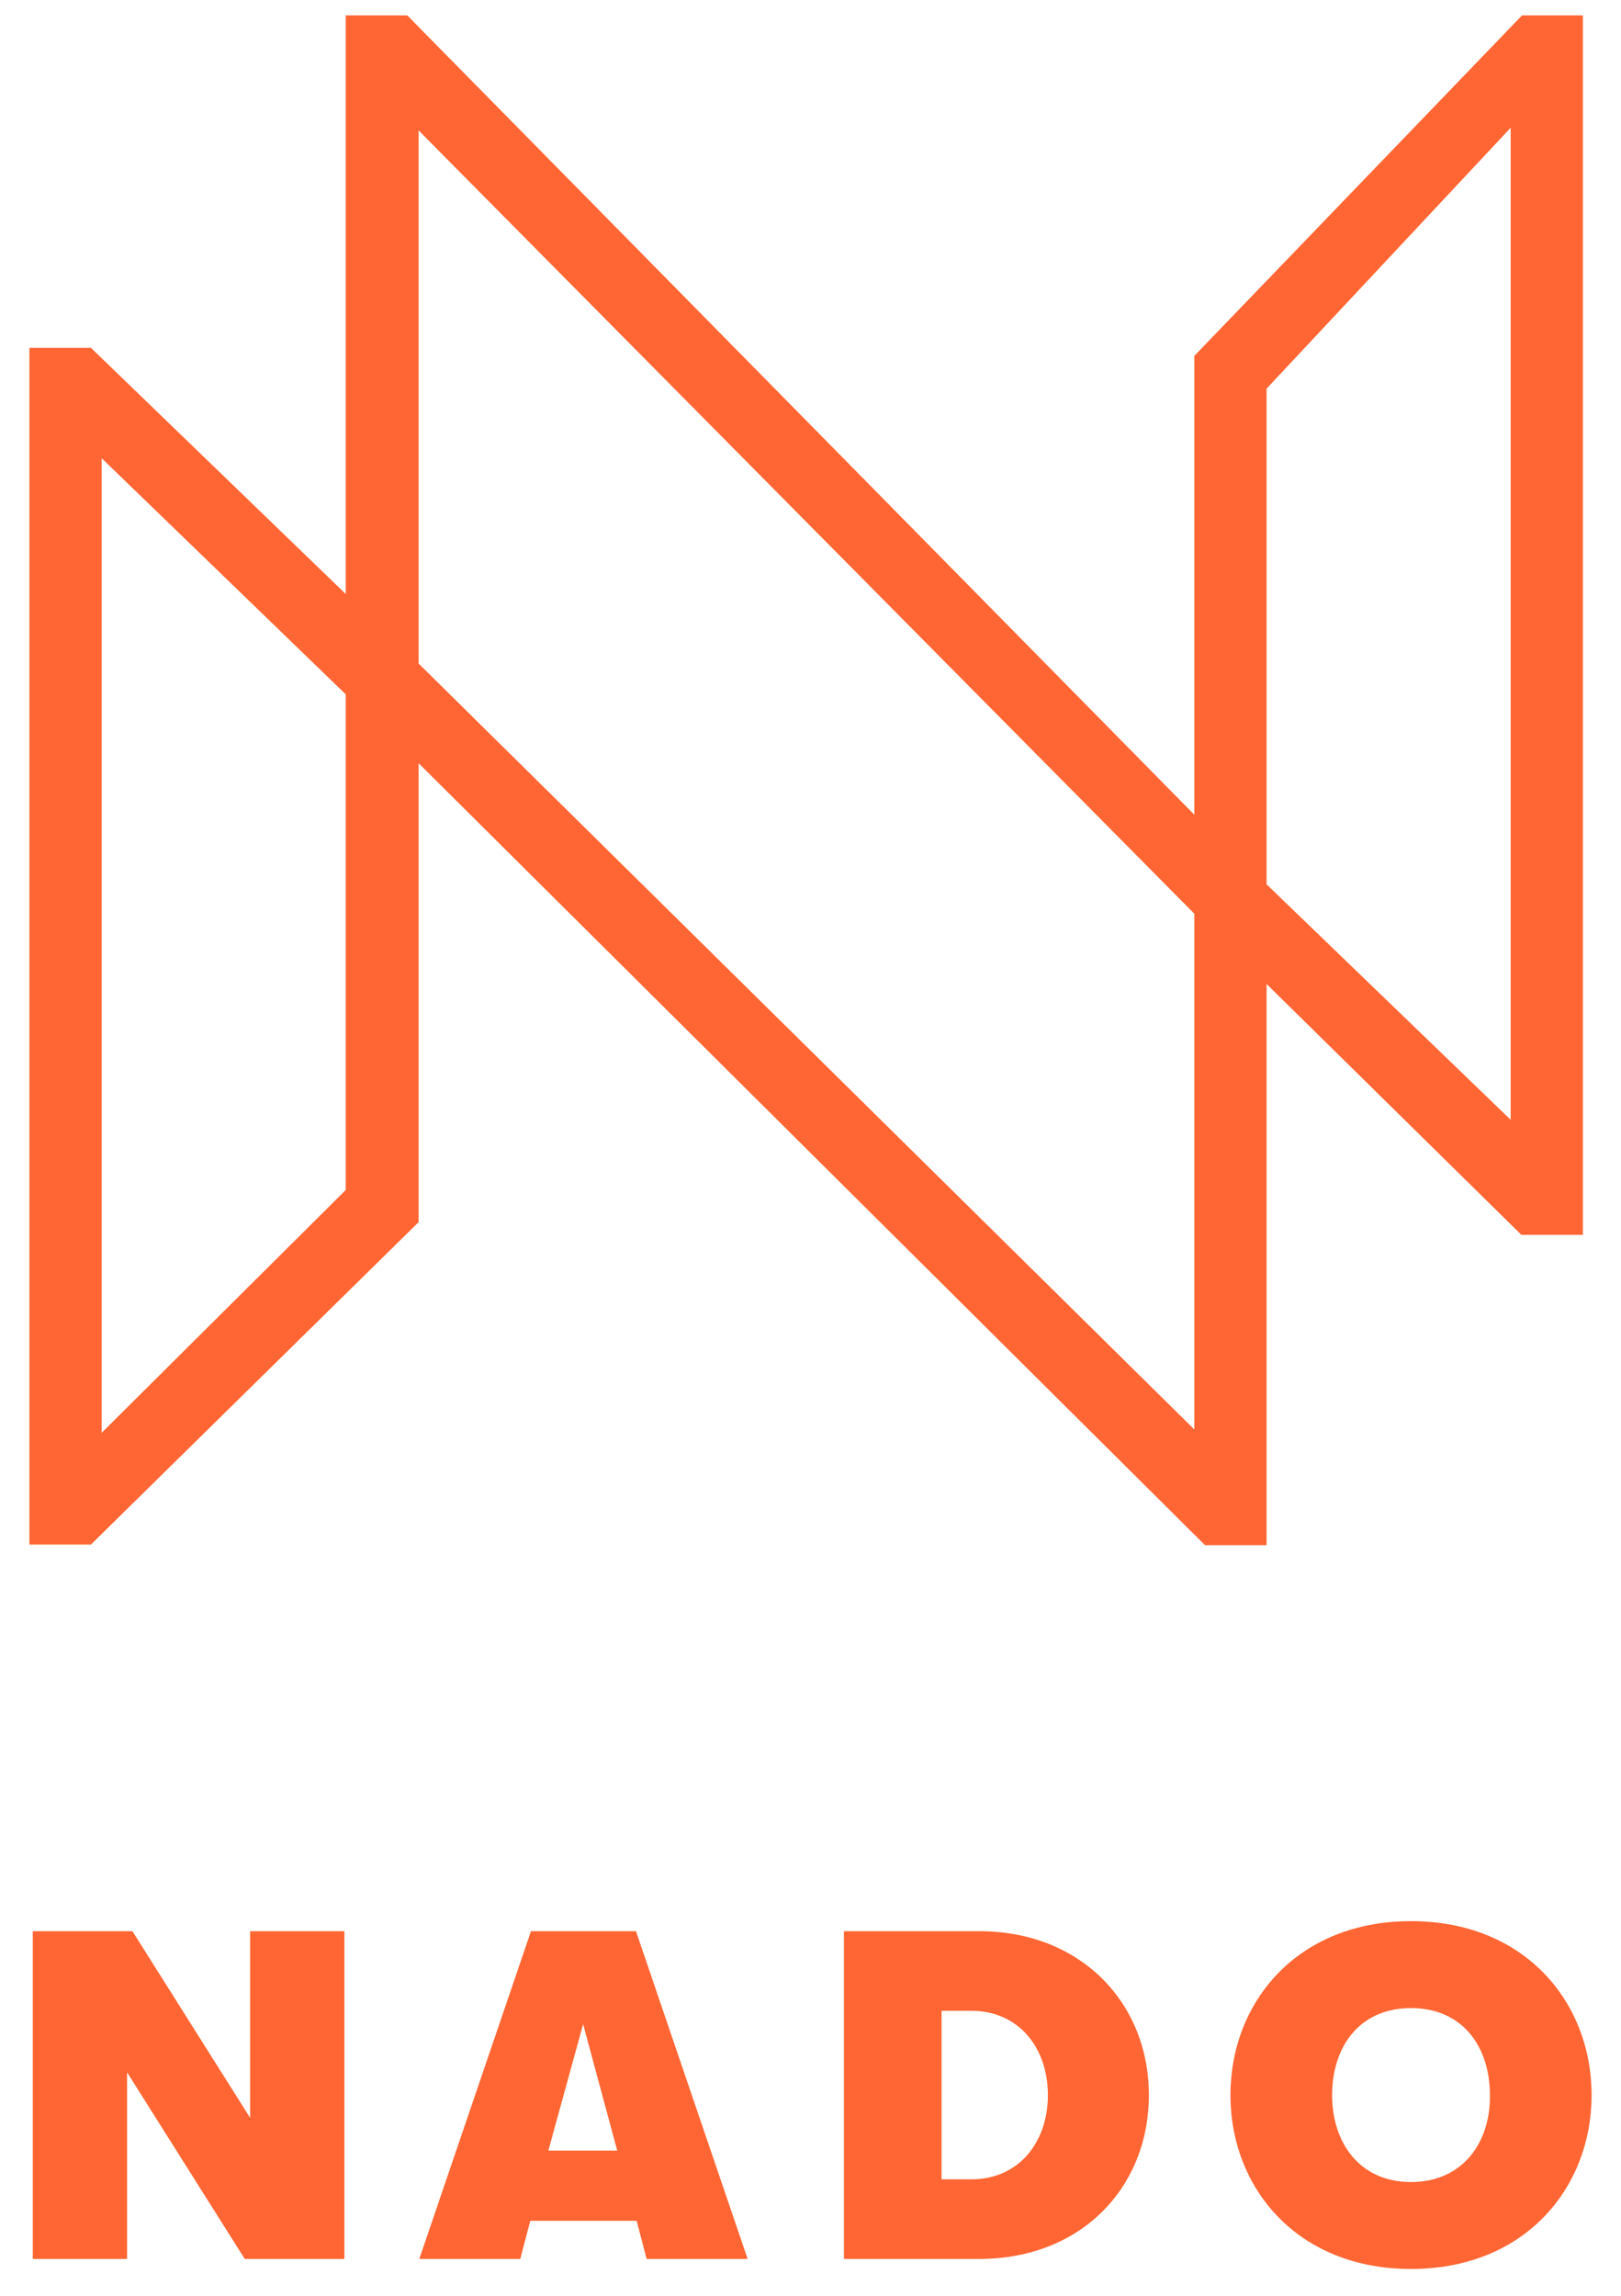
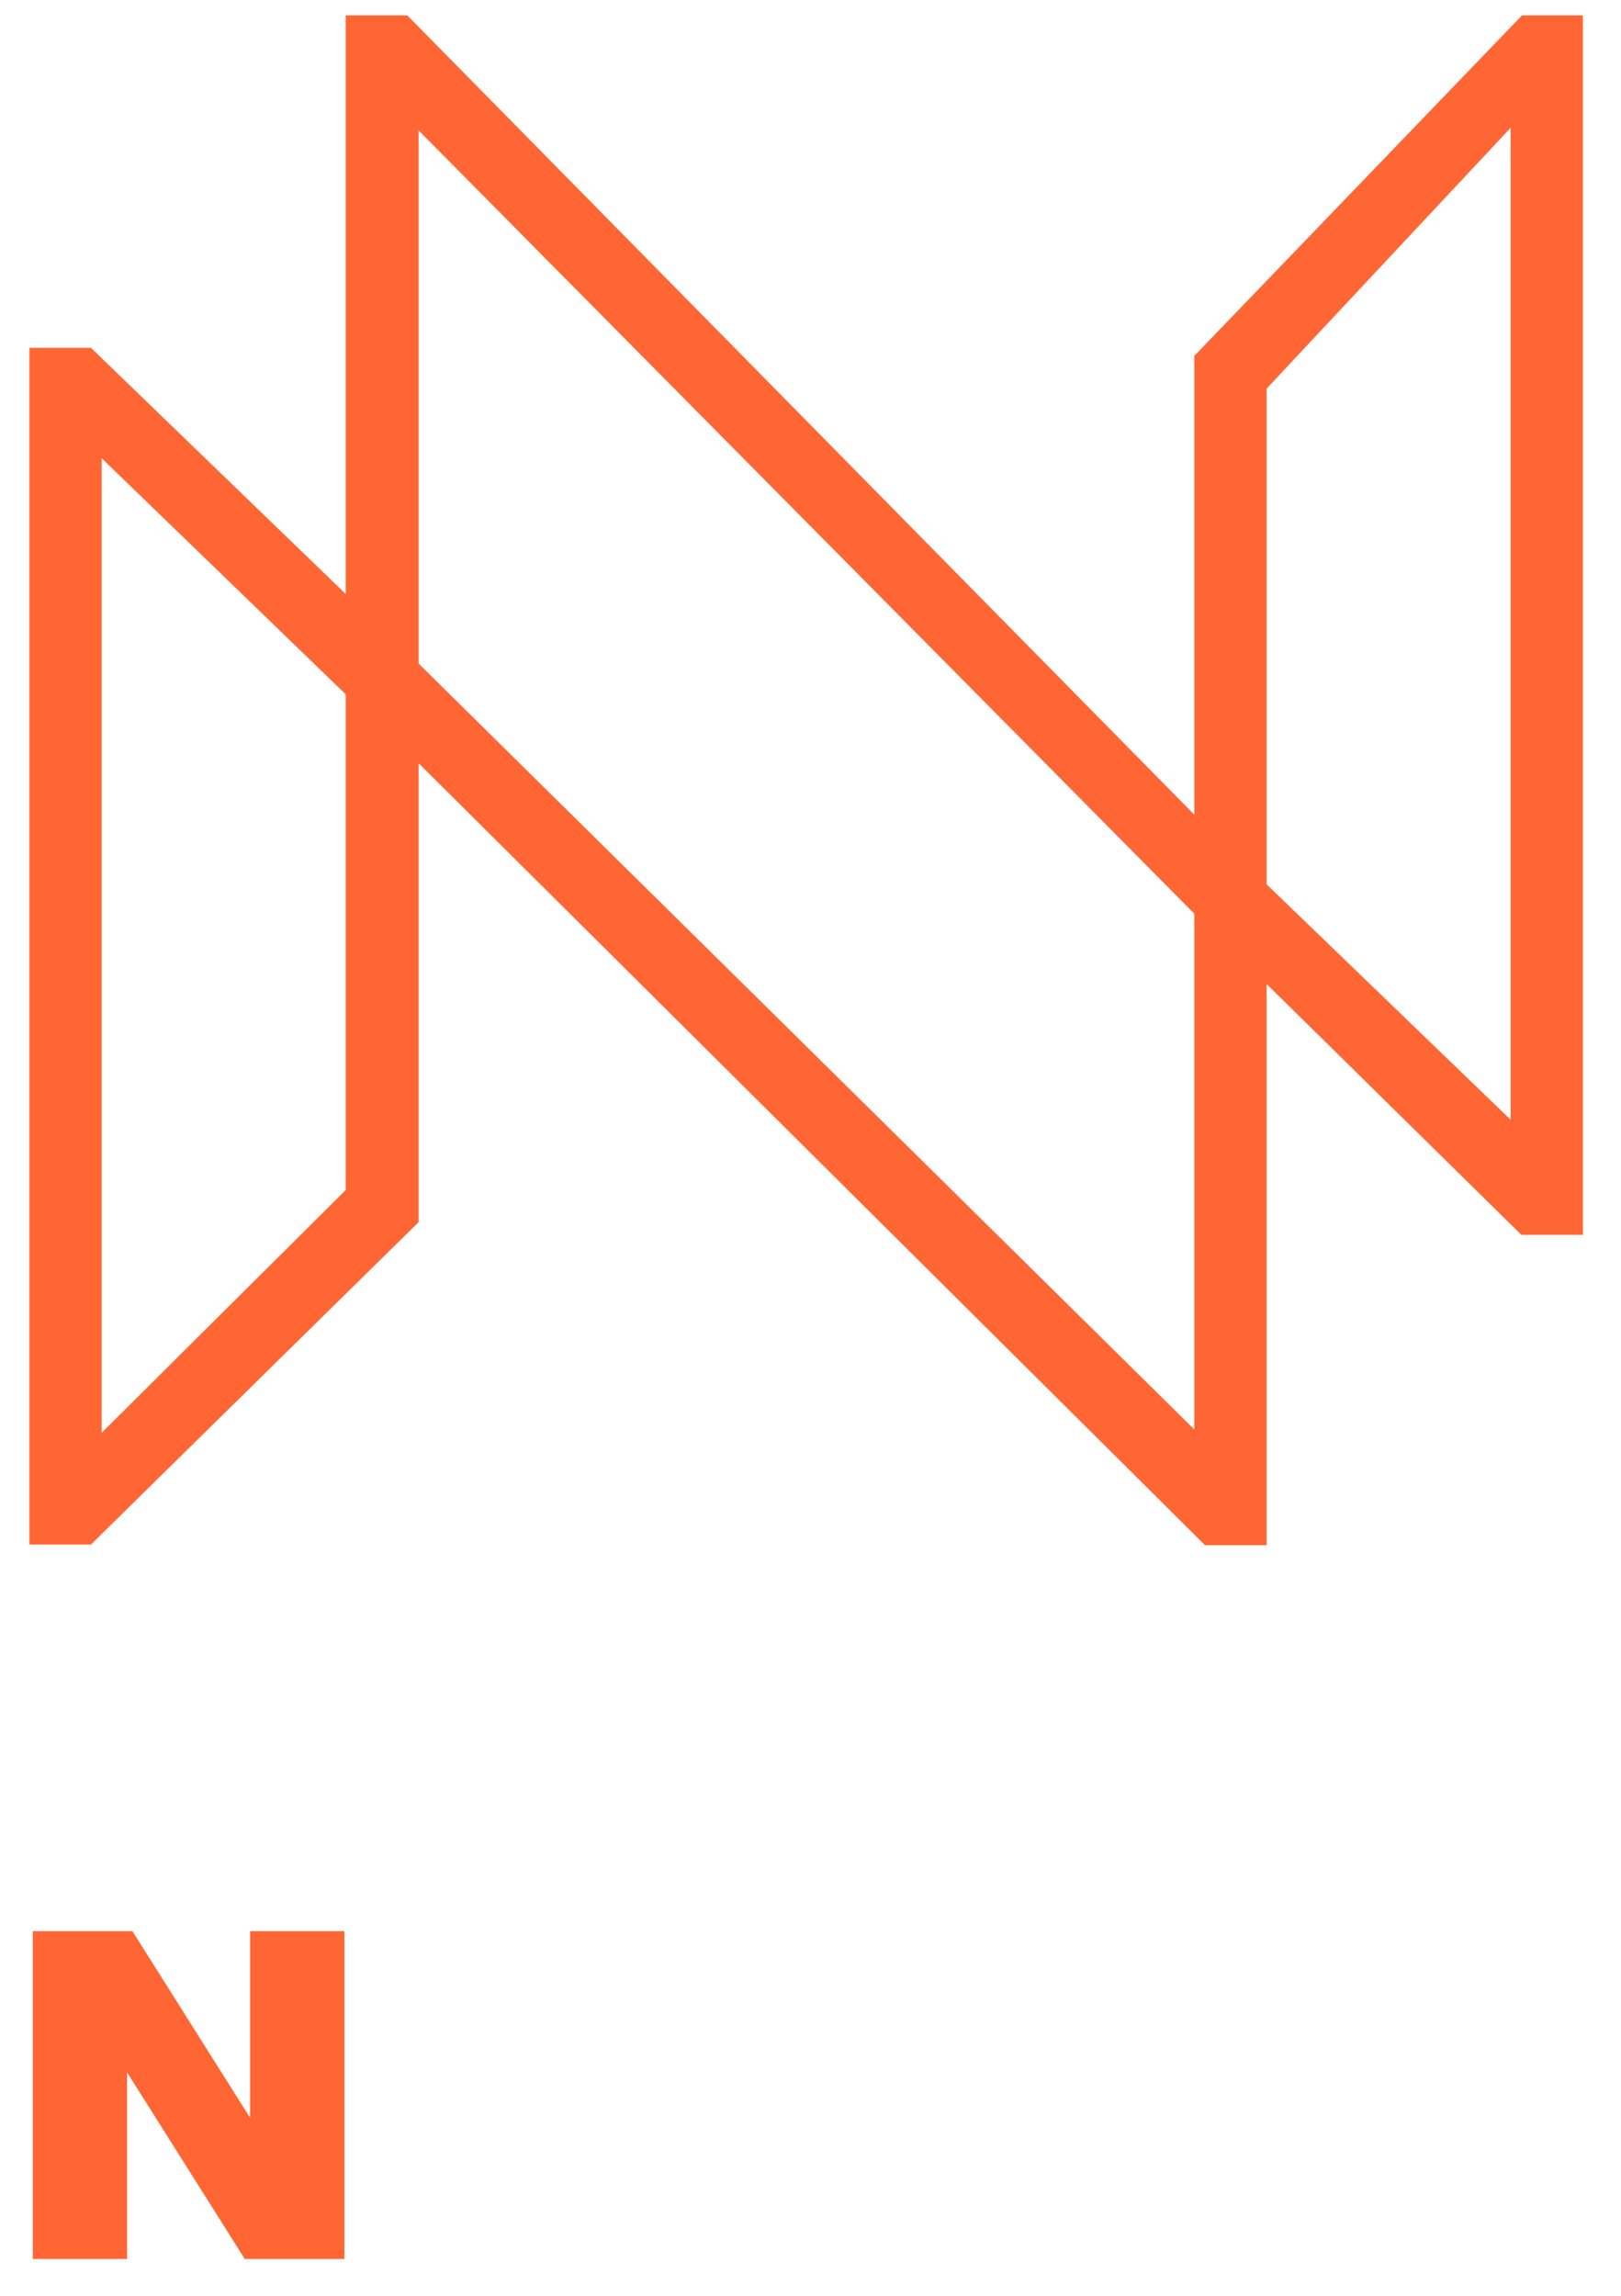
<svg xmlns="http://www.w3.org/2000/svg" id="Layer_1" version="1.1" viewBox="0 0 242.4 343.2">
  <defs>
    <style>
      .st0 {
        fill: #f63;
      }
    </style>
  </defs>
  <polygon class="st0" points="37.4 288.7 37.4 316.6 19.8 288.7 4.9 288.7 4.9 337.7 19 337.7 19 309.8 36.6 337.7 51.5 337.7 51.5 288.7 37.4 288.7" />
-   <path class="st0" d="M95.1,332h-15.8l-1.5,5.7h-15.1l16.7-49h15.7l16.7,49h-15.1l-1.5-5.7ZM92.3,321.5l-5.1-18.9-5.2,18.9h10.3Z" />
  <g>
-     <path class="st0" d="M126.2,288.7h20.2c15.3,0,25.4,10.8,25.4,24.5s-10,24.5-25.4,24.5h-20.2v-49ZM145.2,325.8c7.3,0,11.5-5.7,11.5-12.6s-4.2-12.6-11.5-12.6h-4.4v25.2h4.4Z" />
-     <path class="st0" d="M184,313.2c0-13.9,10-26,27-26s27,12.1,27,26-10,26-27,26-27-12.1-27-26M222.8,313.2c0-7-3.9-13-11.8-13s-11.8,6-11.8,13,4,13,11.8,13,11.9-6,11.8-13" />
    <path class="st0" d="M13.5,230.9H4.4V52h9.2l38.1,36.8V2.3h9.2l117.7,119.5V53.2L227.6,2.3h9.1v182.3h-9.2l-38.1-37.5v83.9h-9.2L62.6,114.1v68.6l-49,48.2ZM15.2,68.5v145.7l36.5-36.3v-74.1L15.2,68.5ZM62.6,99.2l116,114.5v-77.1L62.6,19.5v79.8ZM189.4,132.2l36.5,35.2V19.1l-36.5,39v74.1Z" />
  </g>
</svg>